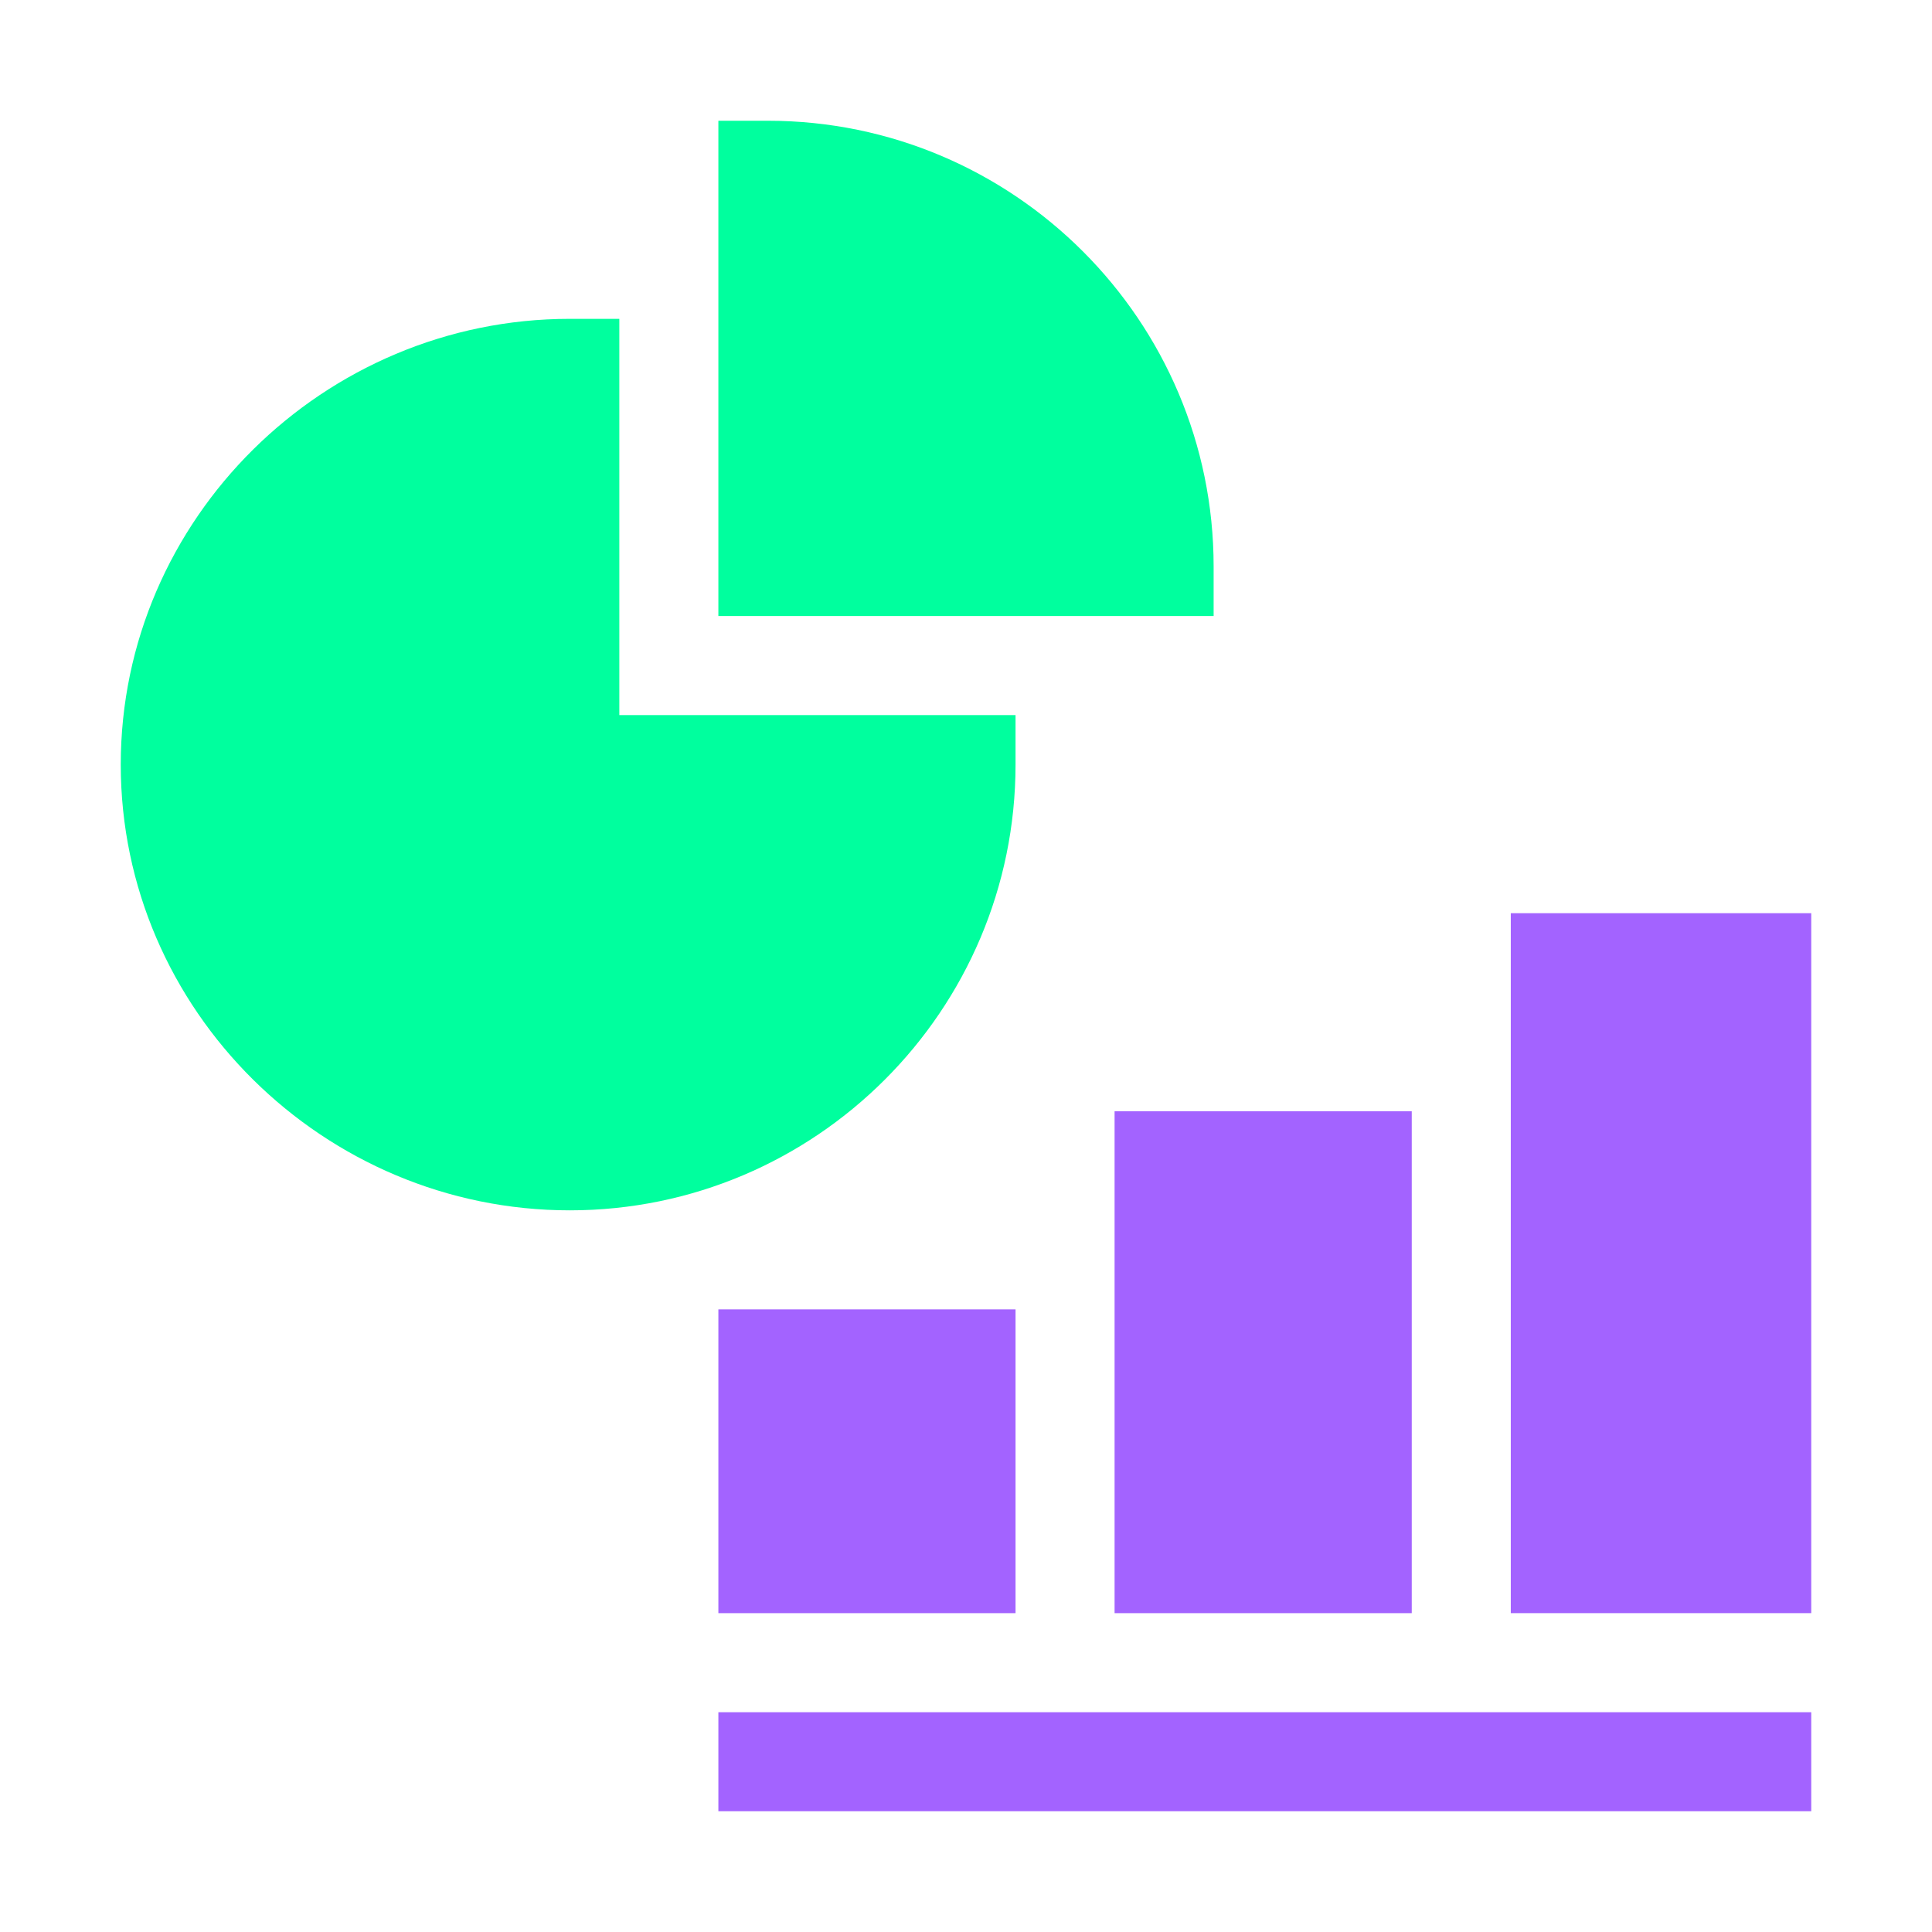
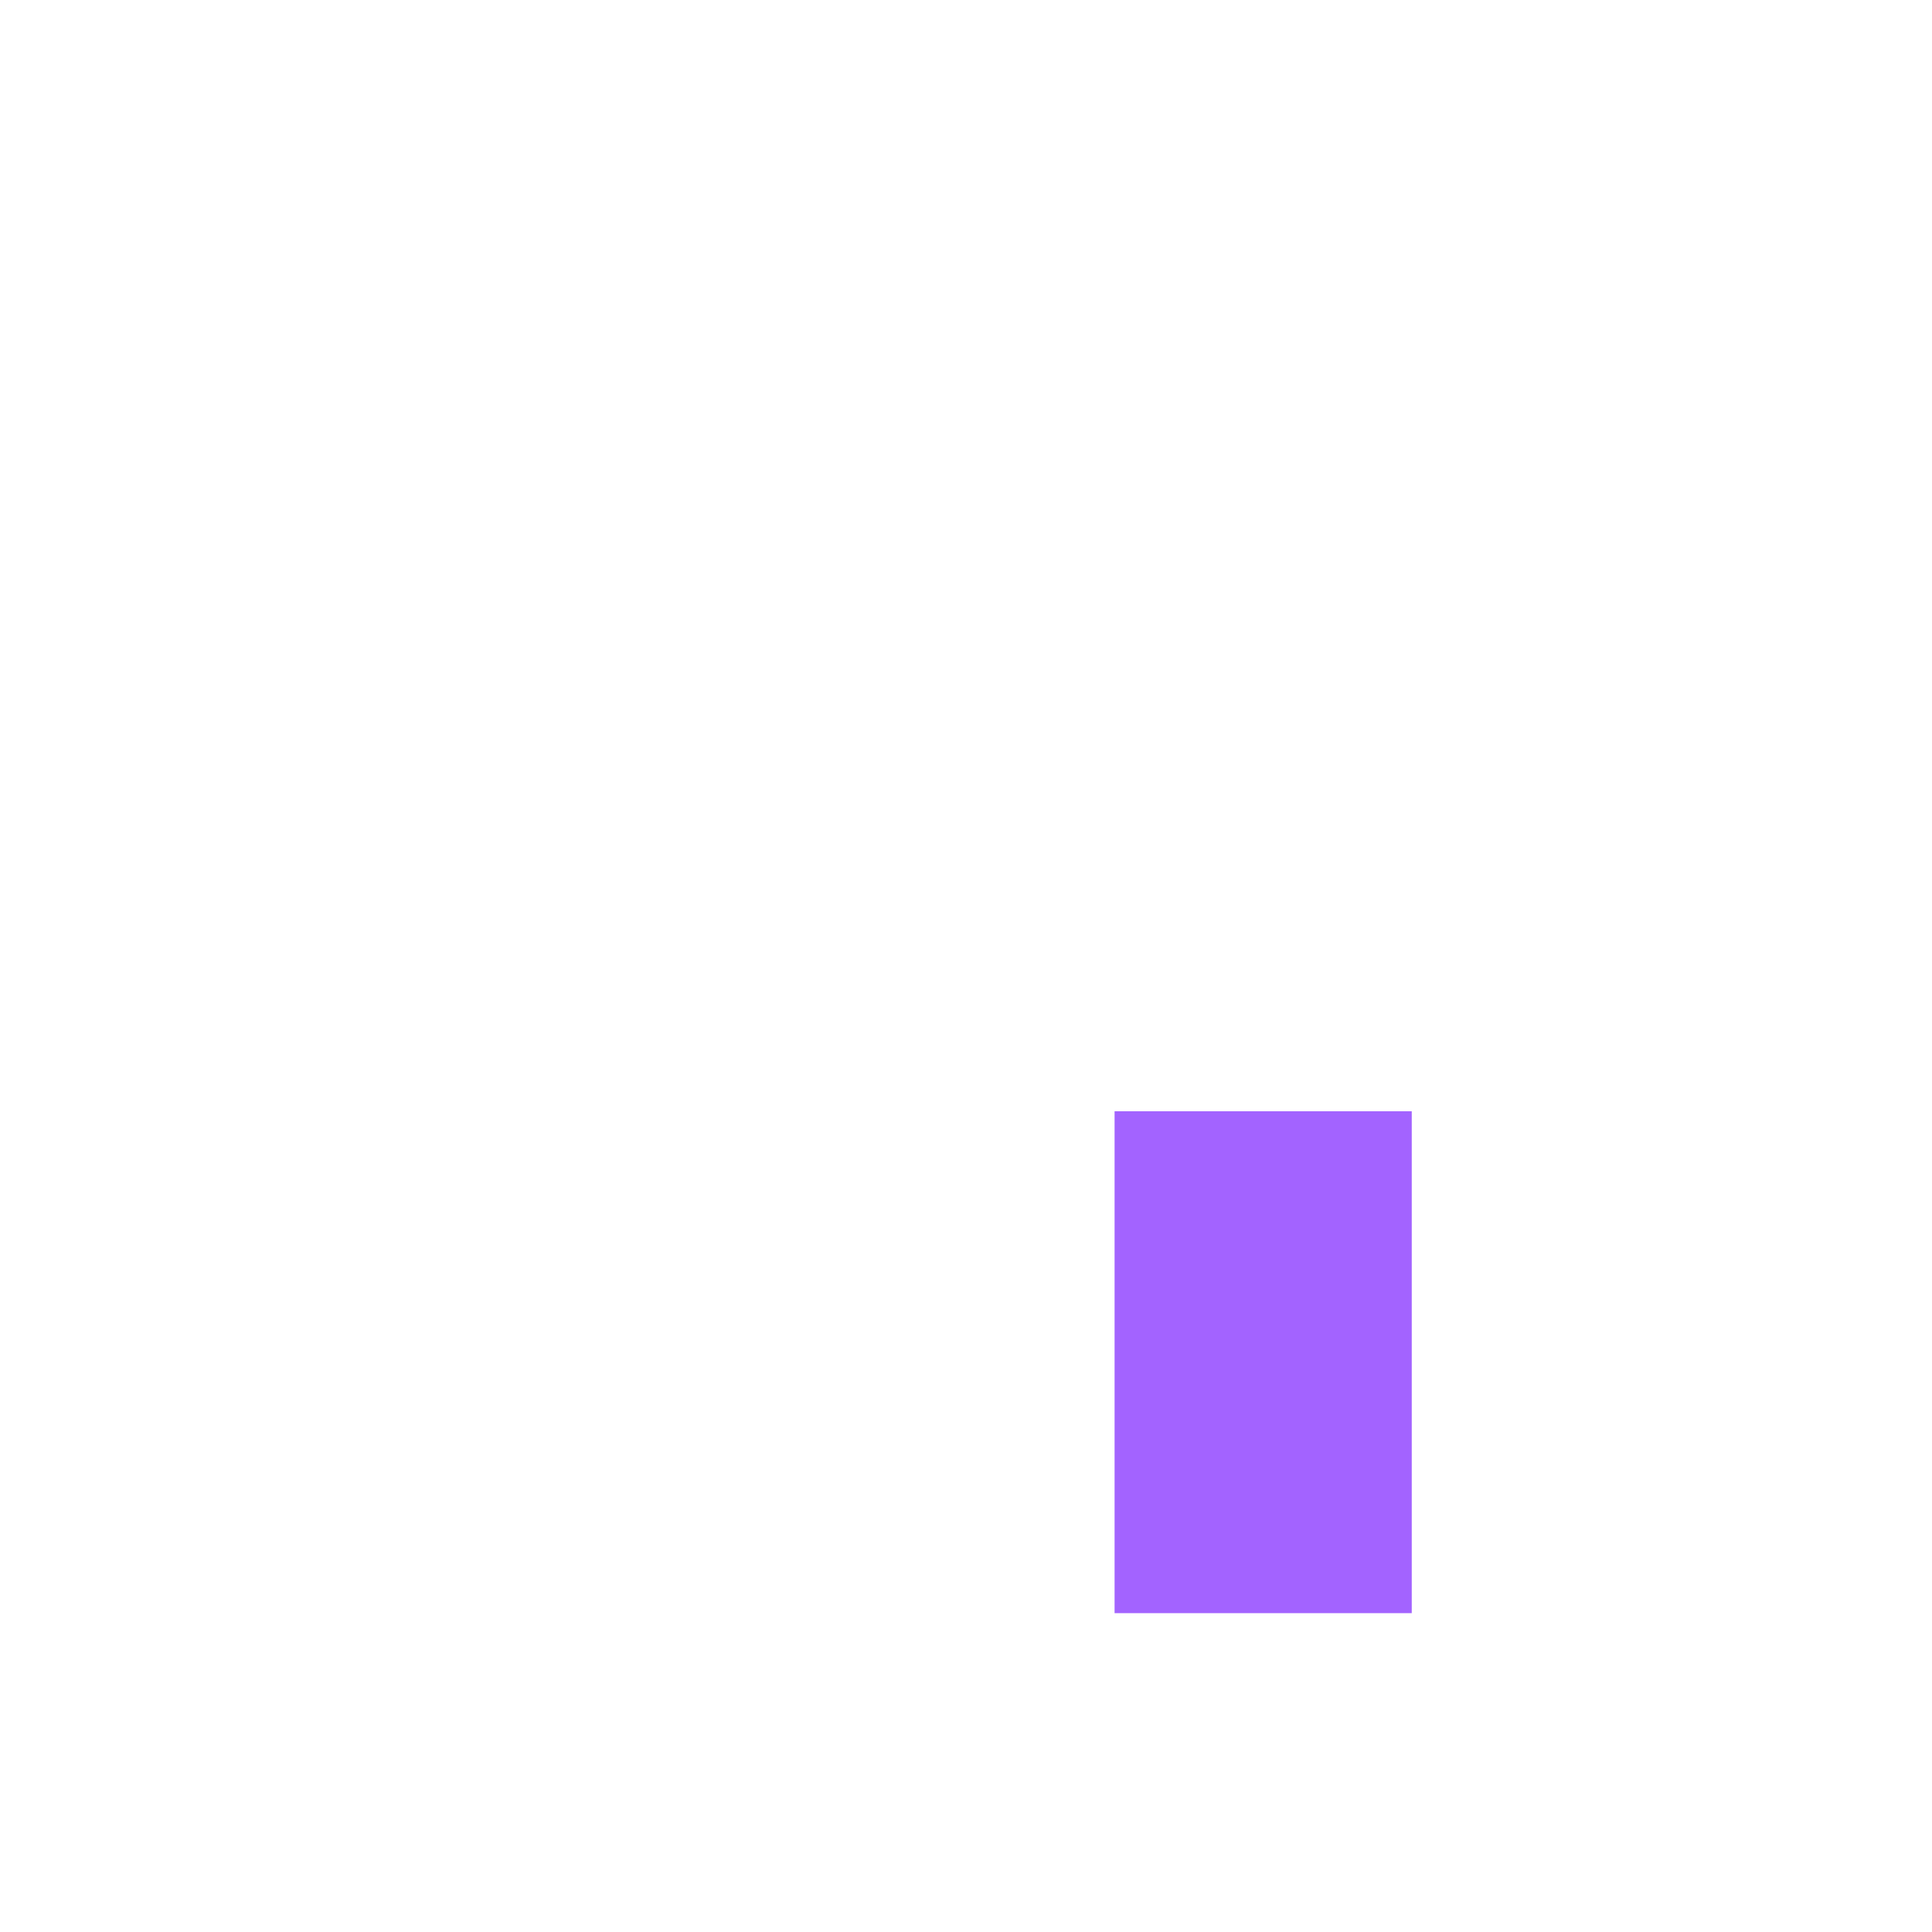
<svg xmlns="http://www.w3.org/2000/svg" width="64" height="64" viewBox="0 0 64 64" fill="none">
  <g clip-path="url(#clip0_968_7772)">
-     <path d="M50.047 30.25H60V53.438H50.047V30.25Z" fill="#A363FF" />
    <path d="M36.922 36.812H46.766V53.438H36.922V36.812Z" fill="#A363FF" />
-     <path d="M23.797 43.375H33.641V53.438H23.797V43.375Z" fill="#A363FF" />
-     <path d="M23.797 4V20.406H40.203V18.766C40.203 10.623 33.58 4 25.438 4H23.797Z" fill="#00FF9E" />
-     <path d="M33.641 25.328V23.688H20.516V10.562H18.875C10.733 10.562 4 17.186 4 25.328C4 33.47 10.733 40.094 18.875 40.094C27.017 40.094 33.641 33.47 33.641 25.328Z" fill="#00FF9E" />
-     <path d="M23.797 56.719H60V60H23.797V56.719Z" fill="#A363FF" />
  </g>
  <defs>
    <clipPath id="clip0_968_7772">
      <rect width="56" height="56" fill="white" transform="translate(4 4)" />
    </clipPath>
  </defs>
</svg>